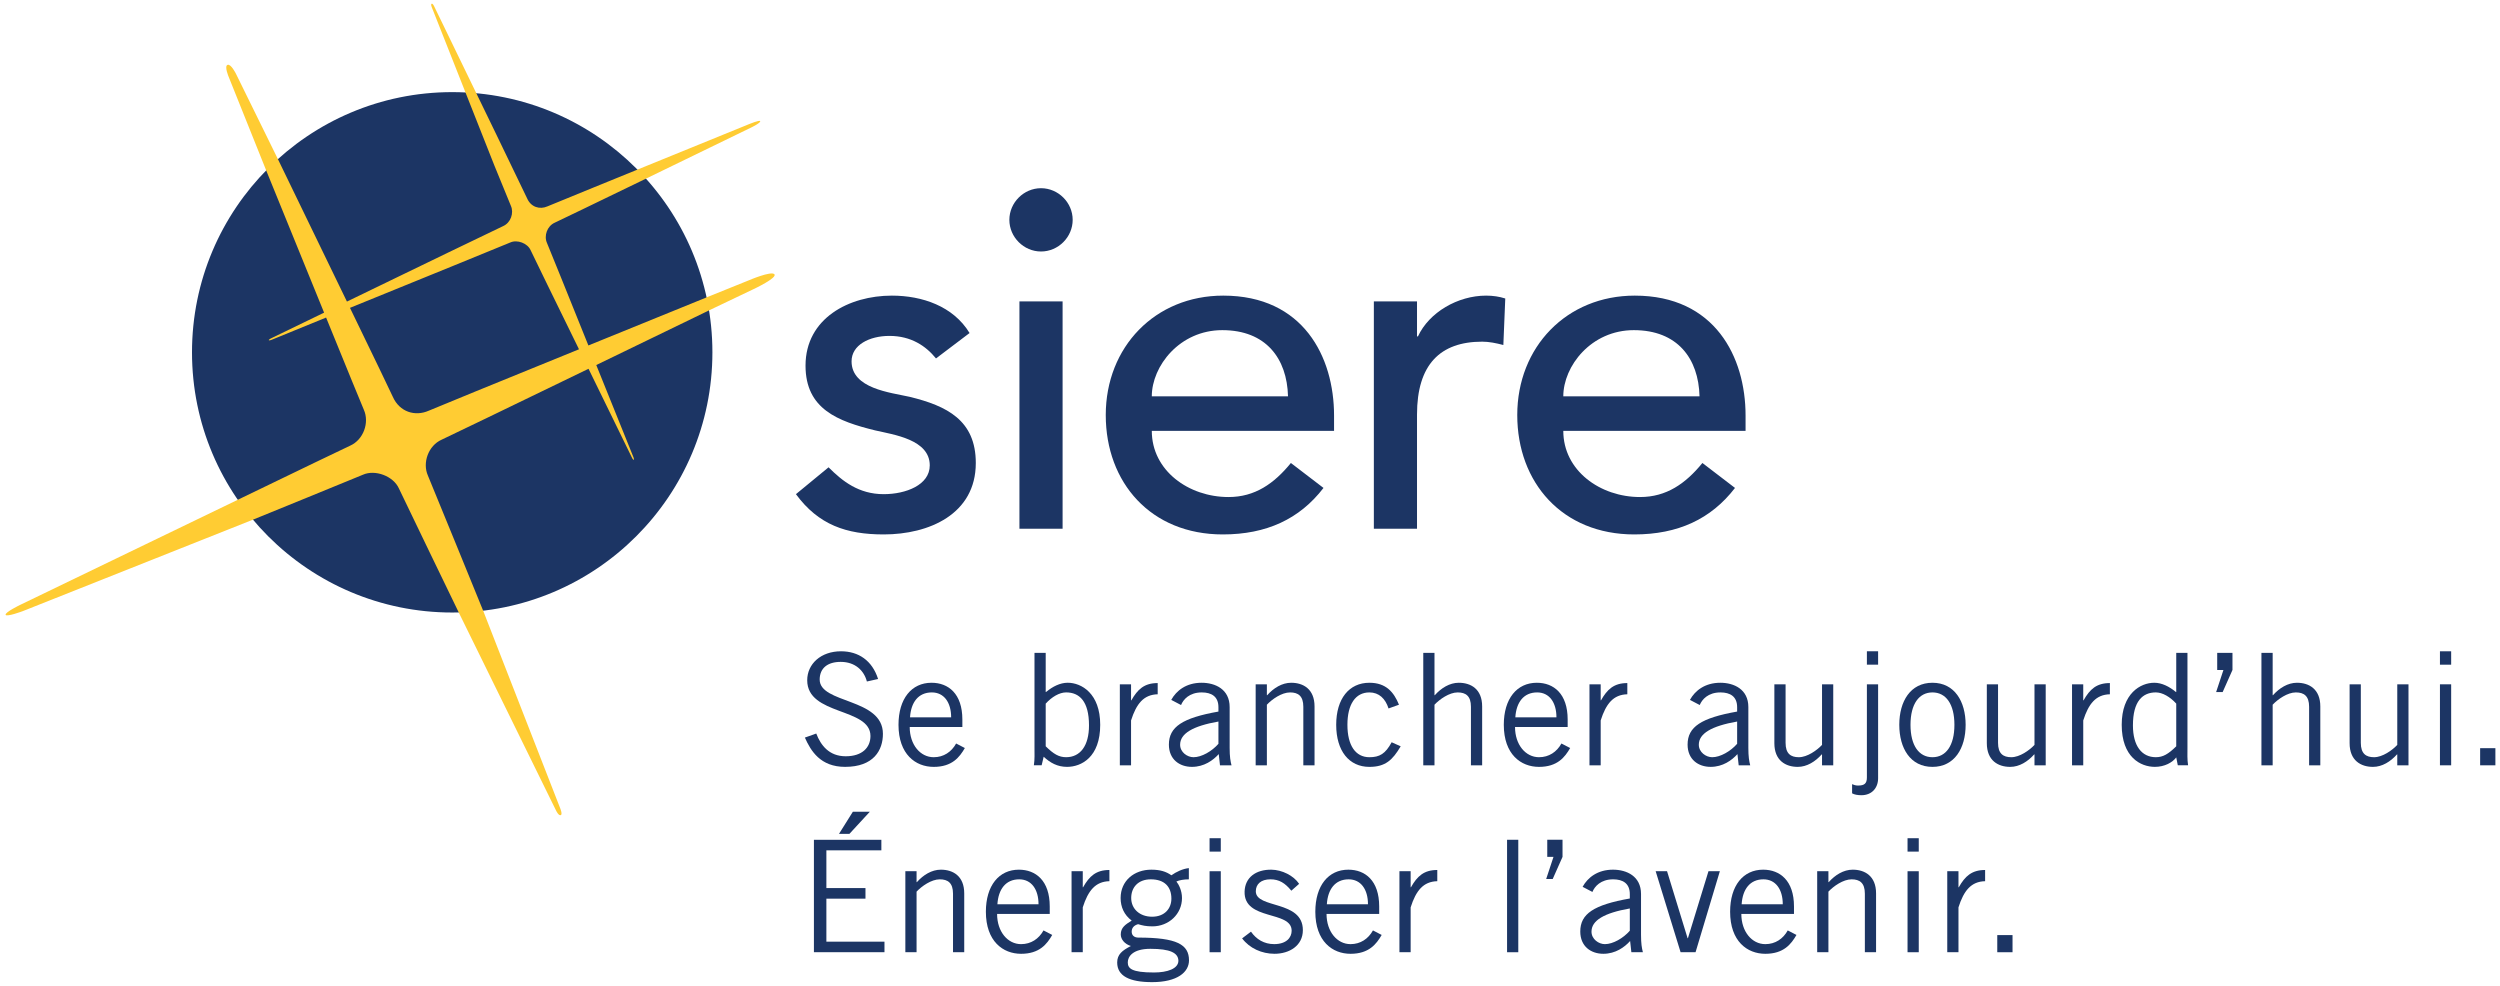
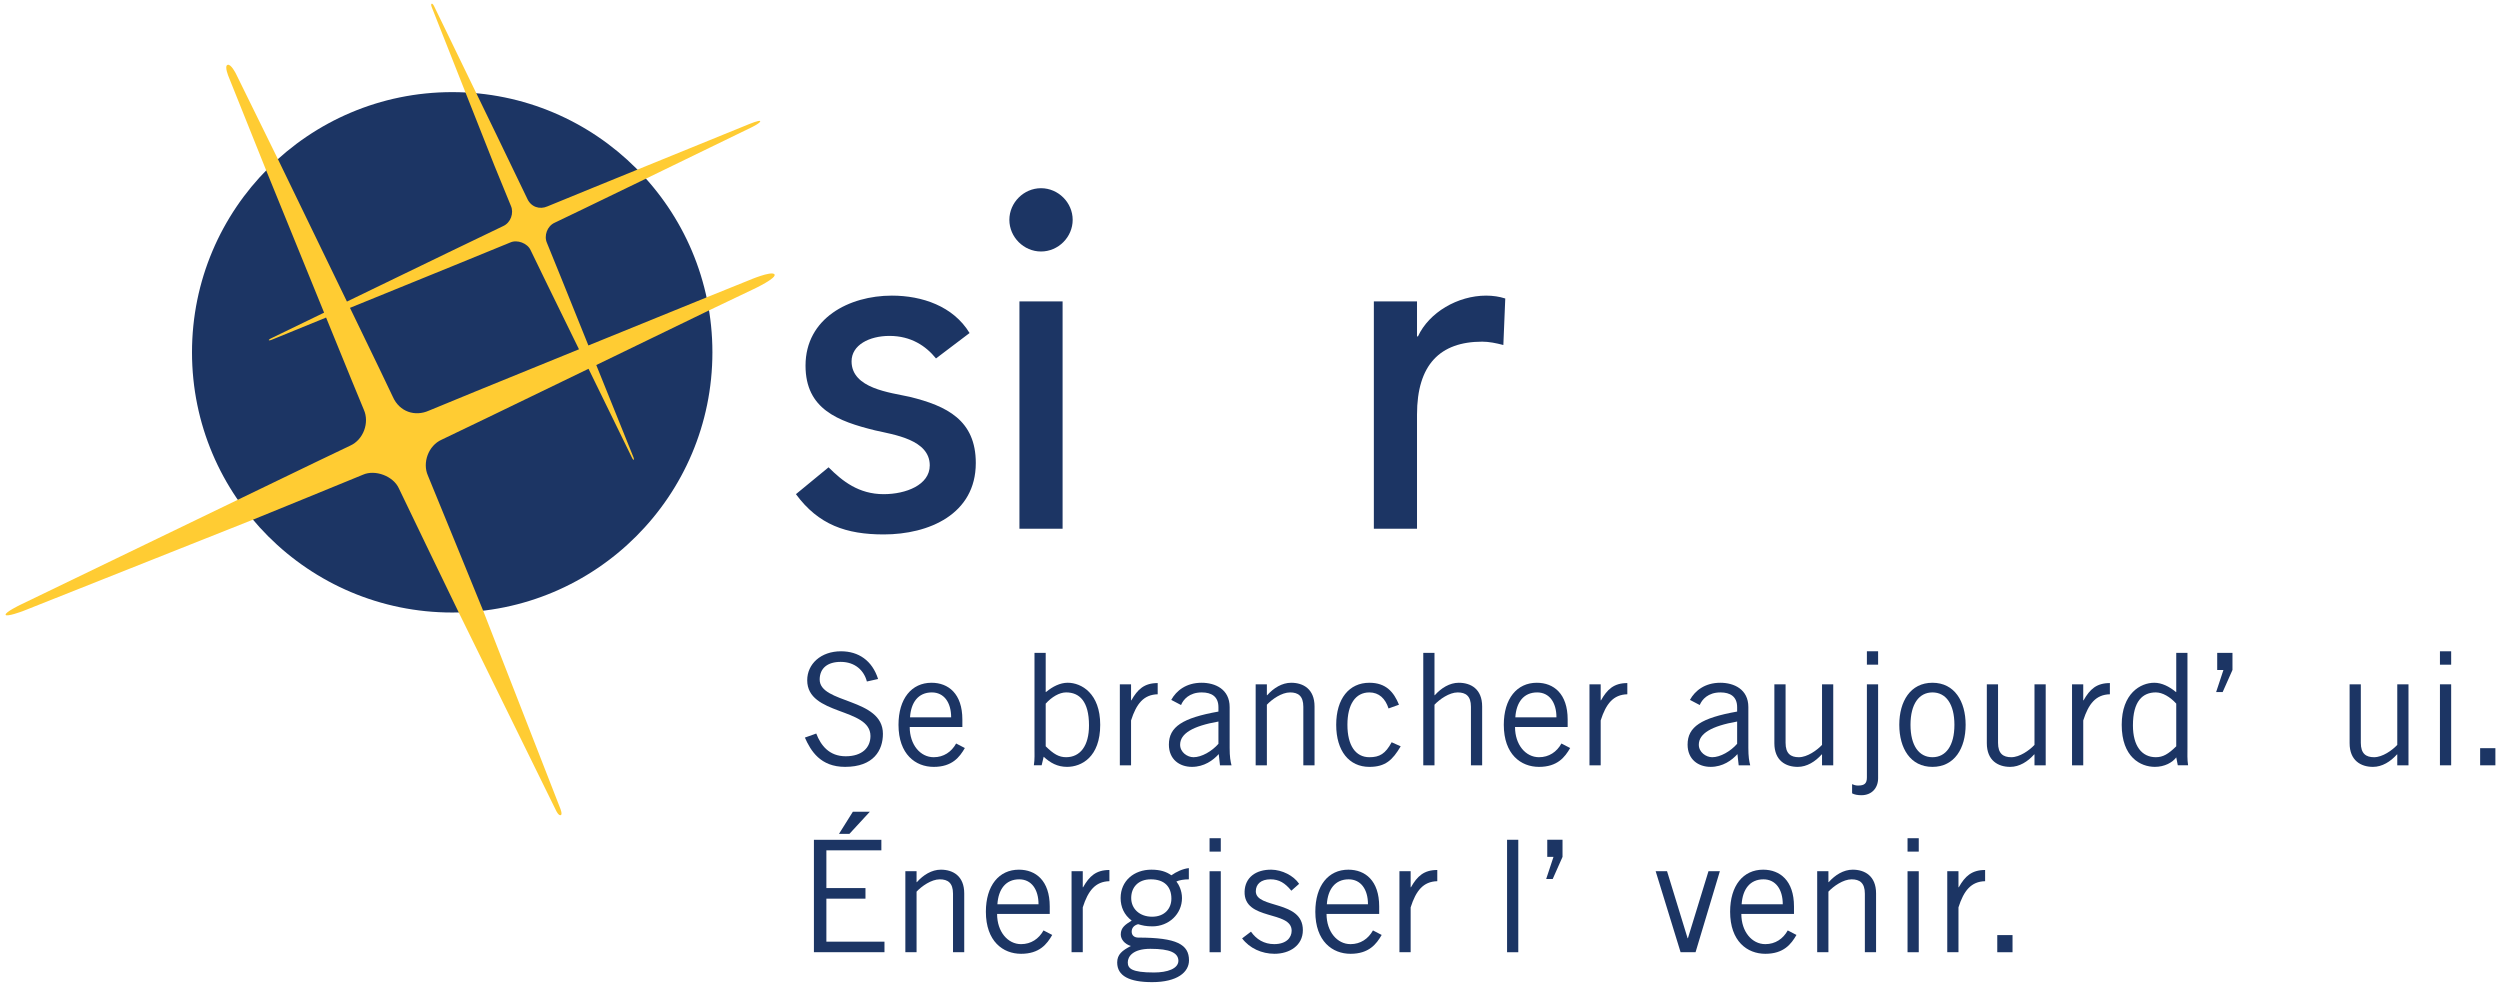
<svg xmlns="http://www.w3.org/2000/svg" width="185px" height="73px" viewBox="0 0 185 73" version="1.1">
  <title>Group 4</title>
  <desc>Created with Sketch.</desc>
  <defs />
  <g id="Page-1" stroke="none" stroke-width="1" fill="none" fill-rule="evenodd">
    <g id="Group-4">
      <path d="M69.263,26.525 C68.518,25.602 67.417,24.857 65.82,24.857 C64.329,24.857 63.016,25.531 63.016,26.738 C63.016,28.761 65.891,29.045 67.311,29.364 C70.079,30.038 72.209,31.103 72.209,34.261 C72.209,38.059 68.731,39.548 65.394,39.548 C62.626,39.548 60.568,38.839 58.899,36.568 L61.313,34.581 C62.342,35.61 63.549,36.568 65.394,36.568 C67.027,36.568 68.802,35.894 68.802,34.439 C68.802,32.523 66.139,32.168 64.756,31.848 C62.023,31.174 59.609,30.287 59.609,27.057 C59.609,23.544 62.839,21.876 65.998,21.876 C68.234,21.876 70.541,22.656 71.748,24.644 L69.263,26.525 Z" id="Fill-166" fill="#1C3564" />
      <path d="M75.438,39.124 L78.632,39.124 L78.632,22.302 L75.438,22.302 L75.438,39.124 Z M77.035,13.927 C78.313,13.927 79.378,14.992 79.378,16.269 C79.378,17.547 78.313,18.611 77.035,18.611 C75.758,18.611 74.693,17.547 74.693,16.269 C74.693,14.992 75.758,13.927 77.035,13.927 Z" id="Fill-167" fill="#1C3564" />
-       <path d="M95.313,29.328 C95.242,26.525 93.68,24.431 90.45,24.431 C87.292,24.431 85.233,27.093 85.233,29.328 L95.313,29.328 Z M85.233,31.884 C85.233,34.829 87.966,36.781 90.912,36.781 C92.864,36.781 94.284,35.787 95.526,34.261 L97.939,36.107 C96.165,38.413 93.716,39.548 90.486,39.548 C85.162,39.548 81.826,35.716 81.826,30.713 C81.826,25.673 85.481,21.876 90.521,21.876 C96.449,21.876 98.72,26.418 98.72,30.748 L98.72,31.884 L85.233,31.884 Z" id="Fill-168" fill="#1C3564" />
      <path d="M101.665,22.302 L104.859,22.302 L104.859,24.893 L104.93,24.893 C105.747,23.118 107.876,21.876 109.971,21.876 C110.467,21.876 110.964,21.947 111.39,22.089 L111.248,25.531 C110.716,25.39 110.184,25.283 109.686,25.283 C106.563,25.283 104.859,26.987 104.859,30.677 L104.859,39.124 L101.665,39.124 L101.665,22.302 Z" id="Fill-169" fill="#1C3564" />
-       <path d="M125.765,29.328 C125.694,26.525 124.132,24.431 120.903,24.431 C117.743,24.431 115.684,27.093 115.684,29.328 L125.765,29.328 Z M115.684,31.884 C115.684,34.829 118.417,36.781 121.363,36.781 C123.315,36.781 124.736,35.787 125.978,34.261 L128.39,36.107 C126.617,38.413 124.167,39.548 120.937,39.548 C115.614,39.548 112.277,35.716 112.277,30.713 C112.277,25.673 115.933,21.876 120.973,21.876 C126.9,21.876 129.172,26.418 129.172,30.748 L129.172,31.884 L115.684,31.884 Z" id="Fill-170" fill="#1C3564" />
      <path d="M52.718,26.072 C52.718,36.706 44.097,45.327 33.463,45.327 C22.829,45.327 14.208,36.706 14.208,26.072 C14.208,15.438 22.829,6.817 33.463,6.817 C44.097,6.817 52.718,15.438 52.718,26.072" id="Fill-171" fill="#1C3564" />
      <path d="M31.73,30.391 C30.713,30.842 29.568,30.483 29.072,29.37 C28.928,29.045 27.648,26.392 25.898,22.781 C30.916,20.739 37.458,18.079 37.77,17.94 C38.274,17.715 39.036,17.996 39.267,18.516 C39.378,18.765 41.088,22.262 42.845,25.847 C37.037,28.211 32.134,30.209 31.73,30.391 M57.306,20.296 C57.078,20.027 55.405,20.747 55.405,20.747 L52.283,22.007 L52.283,22.008 C49.467,23.153 46.413,24.394 43.541,25.564 C42.048,21.855 40.589,18.233 40.475,17.977 C40.24,17.448 40.489,16.729 41.05,16.479 C41.288,16.374 44.34,14.896 47.801,13.22 L55.613,9.424 C55.613,9.424 56.329,9.075 56.251,8.961 C56.19,8.874 55.472,9.169 55.472,9.169 L47.172,12.55 C47.172,12.55 40.748,15.166 40.512,15.271 C39.939,15.526 39.294,15.324 39.015,14.697 C38.92,14.485 36.726,9.948 36.726,9.948 L32.112,0.435 C32.112,0.435 32.016,0.246 31.946,0.276 C31.857,0.314 31.945,0.518 31.945,0.518 L36.58,12.238 C36.58,12.238 37.768,15.146 37.807,15.235 C38.041,15.762 37.797,16.48 37.231,16.732 C36.886,16.886 30.536,19.959 25.673,22.316 C24.154,19.176 20.565,11.775 20.565,11.775 L17.454,5.445 C17.454,5.445 17.085,4.701 16.836,4.801 C16.586,4.9 16.92,5.681 16.92,5.681 L19.696,12.607 C21.17,16.228 22.706,20.003 23.983,23.136 C21.744,24.22 20.127,25.004 20.127,25.004 C19.781,25.158 19.831,25.268 20.178,25.114 C20.279,25.069 21.907,24.405 24.131,23.499 C25.672,27.282 26.803,30.049 26.926,30.325 C27.344,31.261 26.909,32.537 25.906,32.982 C25.572,33.131 22.093,34.809 17.602,36.981 L1.483,44.766 C1.483,44.766 0.355,45.312 0.416,45.495 C0.477,45.676 1.678,45.227 1.678,45.227 L18.723,38.454 C18.723,38.454 26.568,35.259 26.861,35.128 C27.757,34.729 29.108,35.225 29.52,36.147 C29.667,36.478 33.943,45.313 33.943,45.313 C37.222,51.991 41.15,59.983 41.15,59.983 C41.15,59.983 41.341,60.399 41.506,60.316 C41.632,60.253 41.461,59.828 41.461,59.828 C41.461,59.828 38.405,51.986 35.75,45.183 C35.75,45.183 31.82,35.541 31.665,35.193 C31.247,34.254 31.689,32.978 32.685,32.535 C33.081,32.357 37.88,30.037 43.551,27.29 C45.177,30.611 46.659,33.639 46.729,33.795 C46.882,34.14 46.991,34.087 46.839,33.745 C46.77,33.591 45.506,30.452 44.124,27.013 C46.86,25.685 49.77,24.276 52.466,22.97 L52.466,22.969 L55.773,21.391 C55.773,21.391 57.535,20.565 57.306,20.296" id="Fill-172" fill="#FFCC33" />
      <path d="M64.149,50.431 C63.941,49.624 63.284,48.979 62.212,48.979 C61.244,48.979 60.668,49.44 60.656,50.27 C60.633,52.091 65.336,51.63 65.336,54.304 C65.336,55.514 64.656,56.748 62.535,56.748 C60.714,56.748 60,55.572 59.561,54.581 L60.403,54.281 C60.737,55.157 61.359,55.964 62.581,55.964 C63.803,55.964 64.414,55.318 64.414,54.465 C64.414,52.345 59.734,52.967 59.734,50.339 C59.734,49.14 60.737,48.195 62.235,48.195 C63.526,48.195 64.541,48.875 64.979,50.246 L64.149,50.431 Z" id="Fill-173" fill="#1C3564" />
      <path d="M70.385,53.083 C70.385,51.977 69.855,51.239 68.956,51.239 C67.953,51.239 67.411,51.977 67.342,53.083 L70.385,53.083 Z M71.399,55.354 C71.008,56.034 70.454,56.749 69.094,56.749 C67.757,56.749 66.489,55.826 66.489,53.636 C66.489,51.7 67.457,50.524 68.933,50.524 C70.177,50.524 71.215,51.331 71.215,53.244 L71.215,53.797 L67.319,53.797 C67.319,55.111 68.102,56.034 69.094,56.034 C69.832,56.034 70.408,55.642 70.754,55.019 L71.399,55.354 Z" id="Fill-174" fill="#1C3564" />
      <path d="M77.382,55.226 C77.97,55.803 78.362,56.033 78.892,56.033 C79.929,56.033 80.586,55.203 80.586,53.682 C80.586,51.872 79.86,51.238 78.892,51.238 C78.396,51.238 77.831,51.572 77.382,52.068 L77.382,55.226 Z M77.382,48.31 L77.382,51.215 L77.428,51.192 C77.889,50.811 78.443,50.523 79.007,50.523 C80.022,50.523 81.416,51.307 81.416,53.636 C81.416,56.033 80.022,56.748 78.961,56.748 C78.246,56.748 77.716,56.448 77.232,55.998 L77.082,56.632 L76.506,56.632 C76.575,56.194 76.552,55.756 76.552,55.318 L76.552,48.31 L77.382,48.31 Z" id="Fill-175" fill="#1C3564" />
      <path d="M82.868,50.639 L83.698,50.639 L83.698,51.826 L83.721,51.826 C84.182,51.008 84.678,50.547 85.669,50.547 L85.669,51.377 C84.632,51.4 84.09,52.08 83.698,53.313 L83.698,56.633 L82.868,56.633 L82.868,50.639 Z" id="Fill-176" fill="#1C3564" />
      <path d="M90.164,53.394 C88.262,53.728 87.329,54.282 87.329,55.111 C87.329,55.665 87.859,56.034 88.32,56.034 C88.919,56.034 89.68,55.596 90.164,55.042 L90.164,53.394 Z M86.672,51.792 C87.052,51.1 87.789,50.524 88.919,50.524 C89.934,50.524 90.994,51.008 90.994,52.322 L90.994,55.342 C90.994,55.999 91.052,56.322 91.132,56.633 L90.279,56.633 L90.187,55.803 C89.772,56.264 89.103,56.748 88.205,56.748 C87.282,56.748 86.498,56.195 86.498,55.1 C86.498,53.786 87.501,53.129 90.164,52.656 L90.164,52.333 C90.164,51.538 89.645,51.239 88.931,51.239 C88.009,51.239 87.559,51.769 87.398,52.172 L86.672,51.792 Z" id="Fill-177" fill="#1C3564" />
      <path d="M93.749,50.639 L93.749,51.446 L93.772,51.446 C94.245,50.916 94.867,50.524 95.547,50.524 C96.435,50.524 97.276,50.985 97.276,52.276 L97.276,56.633 L96.446,56.633 L96.446,52.299 C96.446,51.504 96.066,51.239 95.467,51.239 C94.844,51.239 94.129,51.745 93.749,52.149 L93.749,56.633 L92.919,56.633 L92.919,50.639 L93.749,50.639 Z" id="Fill-178" fill="#1C3564" />
      <path d="M102.752,52.426 C102.521,51.7 102.049,51.239 101.334,51.239 C100.308,51.239 99.709,52.115 99.709,53.636 C99.709,55.158 100.308,56.034 101.334,56.034 C102.095,56.034 102.521,55.78 102.982,54.927 L103.651,55.227 C103.052,56.241 102.521,56.749 101.334,56.749 C99.836,56.749 98.879,55.573 98.879,53.636 C98.879,51.7 99.836,50.524 101.334,50.524 C102.567,50.524 103.144,51.216 103.524,52.149 L102.752,52.426 Z" id="Fill-179" fill="#1C3564" />
      <path d="M106.152,48.311 L106.152,51.446 L106.175,51.446 C106.648,50.916 107.27,50.524 107.95,50.524 C108.838,50.524 109.679,50.985 109.679,52.276 L109.679,56.633 L108.849,56.633 L108.849,52.299 C108.849,51.504 108.468,51.239 107.869,51.239 C107.247,51.239 106.532,51.746 106.152,52.149 L106.152,56.633 L105.322,56.633 L105.322,48.311 L106.152,48.311 Z" id="Fill-180" fill="#1C3564" />
      <path d="M115.177,53.083 C115.177,51.977 114.647,51.239 113.749,51.239 C112.746,51.239 112.204,51.977 112.135,53.083 L115.177,53.083 Z M116.192,55.354 C115.799,56.034 115.246,56.749 113.886,56.749 C112.549,56.749 111.281,55.826 111.281,53.636 C111.281,51.7 112.249,50.524 113.725,50.524 C114.969,50.524 116.007,51.331 116.007,53.244 L116.007,53.797 L112.112,53.797 C112.112,55.111 112.895,56.034 113.886,56.034 C114.624,56.034 115.201,55.642 115.546,55.019 L116.192,55.354 Z" id="Fill-181" fill="#1C3564" />
      <path d="M117.621,50.639 L118.451,50.639 L118.451,51.826 L118.474,51.826 C118.934,51.008 119.431,50.547 120.422,50.547 L120.422,51.377 C119.384,51.4 118.843,52.08 118.451,53.313 L118.451,56.633 L117.621,56.633 L117.621,50.639 Z" id="Fill-182" fill="#1C3564" />
      <path d="M128.548,53.394 C126.646,53.728 125.712,54.282 125.712,55.111 C125.712,55.665 126.243,56.034 126.704,56.034 C127.303,56.034 128.064,55.596 128.548,55.042 L128.548,53.394 Z M125.055,51.792 C125.436,51.1 126.173,50.524 127.303,50.524 C128.318,50.524 129.378,51.008 129.378,52.322 L129.378,55.342 C129.378,55.999 129.436,56.322 129.516,56.633 L128.663,56.633 L128.571,55.803 C128.156,56.264 127.487,56.748 126.589,56.748 C125.666,56.748 124.882,56.195 124.882,55.1 C124.882,53.786 125.885,53.129 128.548,52.656 L128.548,52.333 C128.548,51.538 128.029,51.239 127.315,51.239 C126.393,51.239 125.943,51.769 125.781,52.172 L125.055,51.792 Z" id="Fill-183" fill="#1C3564" />
      <path d="M134.83,56.633 L134.83,55.826 L134.807,55.826 C134.334,56.357 133.712,56.749 133.032,56.749 C132.144,56.749 131.303,56.287 131.303,54.996 L131.303,50.639 L132.133,50.639 L132.133,54.973 C132.133,55.769 132.513,56.034 133.113,56.034 C133.735,56.034 134.45,55.527 134.83,55.123 L134.83,50.639 L135.66,50.639 L135.66,56.633 L134.83,56.633 Z" id="Fill-184" fill="#1C3564" />
      <path d="M138.15,49.187 L138.98,49.187 L138.98,48.196 L138.15,48.196 L138.15,49.187 Z M138.98,50.639 L138.98,57.59 C138.98,58.316 138.507,58.846 137.746,58.846 C137.469,58.846 137.216,58.8 137.055,58.707 L137.055,58.028 C137.181,58.085 137.32,58.131 137.493,58.131 C137.966,58.131 138.15,57.981 138.15,57.532 L138.15,50.639 L138.98,50.639 Z" id="Fill-185" fill="#1C3564" />
      <path d="M143.002,51.239 C142.011,51.239 141.377,52.092 141.377,53.636 C141.377,55.181 142.011,56.034 143.002,56.034 C143.994,56.034 144.627,55.181 144.627,53.636 C144.627,52.092 143.994,51.239 143.002,51.239 M143.002,56.749 C141.365,56.749 140.547,55.365 140.547,53.636 C140.547,51.907 141.365,50.524 143.002,50.524 C144.639,50.524 145.457,51.907 145.457,53.636 C145.457,55.365 144.639,56.749 143.002,56.749" id="Fill-186" fill="#1C3564" />
      <path d="M150.552,56.633 L150.552,55.826 L150.529,55.826 C150.056,56.357 149.434,56.749 148.754,56.749 C147.866,56.749 147.025,56.287 147.025,54.996 L147.025,50.639 L147.855,50.639 L147.855,54.973 C147.855,55.769 148.235,56.034 148.835,56.034 C149.457,56.034 150.172,55.527 150.552,55.123 L150.552,50.639 L151.382,50.639 L151.382,56.633 L150.552,56.633 Z" id="Fill-187" fill="#1C3564" />
      <path d="M153.33,50.639 L154.16,50.639 L154.16,51.826 L154.183,51.826 C154.644,51.008 155.14,50.547 156.131,50.547 L156.131,51.377 C155.094,51.4 154.552,52.08 154.16,53.313 L154.16,56.633 L153.33,56.633 L153.33,50.639 Z" id="Fill-188" fill="#1C3564" />
      <path d="M161.042,52.068 C160.592,51.572 160.027,51.238 159.532,51.238 C158.563,51.238 157.837,51.872 157.837,53.682 C157.837,55.203 158.495,56.033 159.532,56.033 C160.062,56.033 160.454,55.803 161.042,55.226 L161.042,52.068 Z M161.872,48.311 L161.872,55.318 C161.872,55.756 161.849,56.194 161.918,56.632 L161.157,56.632 L161.042,56.045 C160.765,56.425 160.177,56.748 159.462,56.748 C158.402,56.748 157.007,56.033 157.007,53.636 C157.007,51.307 158.402,50.524 159.417,50.524 C159.981,50.524 160.535,50.812 160.996,51.192 L161.042,51.215 L161.042,48.311 L161.872,48.311 Z" id="Fill-189" fill="#1C3564" />
      <polygon id="Fill-190" fill="#1C3564" points="165.203 49.578 164.476 51.215 163.993 51.215 164.534 49.578 164.073 49.578 164.073 48.31 165.203 48.31" />
-       <path d="M168.177,48.311 L168.177,51.446 L168.2,51.446 C168.673,50.916 169.294,50.524 169.975,50.524 C170.863,50.524 171.703,50.985 171.703,52.276 L171.703,56.633 L170.874,56.633 L170.874,52.299 C170.874,51.504 170.494,51.239 169.893,51.239 C169.272,51.239 168.556,51.746 168.177,52.149 L168.177,56.633 L167.346,56.633 L167.346,48.311 L168.177,48.311 Z" id="Fill-191" fill="#1C3564" />
      <path d="M177.398,56.633 L177.398,55.826 L177.375,55.826 C176.902,56.357 176.28,56.749 175.6,56.749 C174.712,56.749 173.871,56.287 173.871,54.996 L173.871,50.639 L174.701,50.639 L174.701,54.973 C174.701,55.769 175.081,56.034 175.681,56.034 C176.303,56.034 177.018,55.527 177.398,55.123 L177.398,50.639 L178.228,50.639 L178.228,56.633 L177.398,56.633 Z" id="Fill-192" fill="#1C3564" />
      <path d="M180.556,56.633 L181.386,56.633 L181.386,50.639 L180.556,50.639 L180.556,56.633 Z M180.556,49.187 L181.386,49.187 L181.386,48.196 L180.556,48.196 L180.556,49.187 Z" id="Fill-193" fill="#1C3564" />
      <polygon id="Fill-194" fill="#1C3564" points="183.53 56.633 184.659 56.633 184.659 55.365 183.53 55.365" />
      <path d="M64.368,60.068 L62.858,61.705 L62.086,61.705 L63.112,60.068 L64.368,60.068 Z M65.221,62.143 L65.221,62.927 L61.152,62.927 L61.152,65.716 L64.045,65.716 L64.045,66.5 L61.152,66.5 L61.152,69.681 L65.451,69.681 L65.451,70.465 L60.23,70.465 L60.23,62.143 L65.221,62.143 Z" id="Fill-195" fill="#1C3564" />
      <path d="M67.826,64.471 L67.826,65.278 L67.849,65.278 C68.322,64.748 68.944,64.356 69.624,64.356 C70.512,64.356 71.353,64.817 71.353,66.108 L71.353,70.465 L70.523,70.465 L70.523,66.131 C70.523,65.336 70.143,65.071 69.544,65.071 C68.921,65.071 68.206,65.577 67.826,65.981 L67.826,70.465 L66.996,70.465 L66.996,64.471 L67.826,64.471 Z" id="Fill-196" fill="#1C3564" />
      <path d="M76.851,66.915 C76.851,65.809 76.321,65.071 75.422,65.071 C74.419,65.071 73.877,65.809 73.808,66.915 L76.851,66.915 Z M77.865,69.186 C77.474,69.866 76.92,70.581 75.56,70.581 C74.223,70.581 72.955,69.658 72.955,67.468 C72.955,65.532 73.923,64.356 75.398,64.356 C76.643,64.356 77.681,65.163 77.681,67.076 L77.681,67.629 L73.785,67.629 C73.785,68.943 74.569,69.866 75.56,69.866 C76.298,69.866 76.874,69.474 77.22,68.851 L77.865,69.186 Z" id="Fill-197" fill="#1C3564" />
      <path d="M79.295,64.471 L80.125,64.471 L80.125,65.658 L80.148,65.658 C80.609,64.84 81.105,64.379 82.096,64.379 L82.096,65.209 C81.058,65.232 80.517,65.912 80.125,67.145 L80.125,70.465 L79.295,70.465 L79.295,64.471 Z" id="Fill-198" fill="#1C3564" />
      <path d="M85.162,65.071 C84.217,65.071 83.709,65.67 83.709,66.454 C83.709,67.249 84.332,67.837 85.254,67.837 C86.2,67.837 86.683,67.215 86.683,66.5 C86.683,65.624 86.176,65.071 85.162,65.071 Z M85.127,70.212 C83.825,70.212 83.456,70.788 83.456,71.214 C83.456,71.664 83.733,71.964 85.392,71.964 C86.384,71.964 87.191,71.687 87.202,71.099 C87.191,70.511 86.591,70.212 85.127,70.212 Z M87.975,65.071 C87.629,65.071 87.26,65.129 87.053,65.232 C87.225,65.44 87.467,65.901 87.467,66.454 C87.467,67.641 86.488,68.551 85.277,68.551 C84.793,68.551 84.539,68.483 84.217,68.39 C83.894,68.483 83.745,68.678 83.745,68.944 C83.745,69.22 83.94,69.382 84.24,69.382 C87.076,69.382 87.986,69.889 87.986,71.065 C87.986,71.941 87.121,72.678 85.254,72.678 C83.571,72.678 82.672,72.217 82.672,71.226 C82.672,70.627 83.041,70.338 83.686,70.004 C83.225,69.866 82.937,69.508 82.937,69.151 C82.937,68.633 83.283,68.414 83.745,68.125 C83.18,67.699 82.926,67.111 82.926,66.454 C82.926,65.186 83.917,64.356 85.197,64.356 C85.842,64.356 86.292,64.494 86.683,64.771 C87.041,64.517 87.525,64.287 87.975,64.241 L87.975,65.071 Z" id="Fill-199" fill="#1C3564" />
      <path d="M89.508,70.465 L90.338,70.465 L90.338,64.471 L89.508,64.471 L89.508,70.465 Z M89.508,63.019 L90.338,63.019 L90.338,62.028 L89.508,62.028 L89.508,63.019 Z" id="Fill-200" fill="#1C3564" />
      <path d="M92.573,68.943 C92.966,69.508 93.541,69.865 94.29,69.865 C95.191,69.865 95.582,69.381 95.582,68.874 C95.582,67.353 92.031,68.159 92.1,65.969 C92.135,64.932 92.93,64.344 94.084,64.356 C94.868,64.367 95.731,64.794 96.135,65.404 L95.558,65.912 C95.097,65.347 94.659,65.07 94.014,65.07 C93.311,65.07 92.93,65.428 92.93,65.958 C92.93,67.26 96.412,66.591 96.412,68.828 C96.412,69.992 95.397,70.58 94.314,70.58 C93.38,70.58 92.469,70.176 91.916,69.439 L92.573,68.943 Z" id="Fill-201" fill="#1C3564" />
      <path d="M101.23,66.915 C101.23,65.809 100.7,65.071 99.8,65.071 C98.798,65.071 98.256,65.809 98.187,66.915 L101.23,66.915 Z M102.244,69.186 C101.852,69.866 101.299,70.581 99.939,70.581 C98.602,70.581 97.334,69.658 97.334,67.468 C97.334,65.532 98.302,64.356 99.777,64.356 C101.022,64.356 102.06,65.163 102.06,67.076 L102.06,67.629 L98.164,67.629 C98.164,68.943 98.947,69.866 99.939,69.866 C100.677,69.866 101.253,69.474 101.599,68.851 L102.244,69.186 Z" id="Fill-202" fill="#1C3564" />
      <path d="M103.558,64.471 L104.388,64.471 L104.388,65.658 L104.411,65.658 C104.872,64.84 105.368,64.379 106.359,64.379 L106.359,65.209 C105.322,65.232 104.78,65.912 104.388,67.145 L104.388,70.465 L103.558,70.465 L103.558,64.471 Z" id="Fill-203" fill="#1C3564" />
      <polygon id="Fill-204" fill="#1C3564" points="111.523 70.465 112.353 70.465 112.353 62.143 111.523 62.143" />
      <polygon id="Fill-205" fill="#1C3564" points="115.627 63.41 114.9 65.047 114.417 65.047 114.958 63.41 114.497 63.41 114.497 62.142 115.627 62.142" />
-       <path d="M120.606,67.226 C118.704,67.56 117.771,68.114 117.771,68.943 C117.771,69.497 118.301,69.866 118.762,69.866 C119.361,69.866 120.122,69.428 120.606,68.874 L120.606,67.226 Z M117.113,65.624 C117.494,64.932 118.231,64.356 119.361,64.356 C120.376,64.356 121.436,64.84 121.436,66.154 L121.436,69.174 C121.436,69.831 121.494,70.154 121.574,70.465 L120.721,70.465 L120.629,69.635 C120.214,70.096 119.545,70.58 118.647,70.58 C117.724,70.58 116.94,70.027 116.94,68.932 C116.94,67.618 117.943,66.961 120.606,66.488 L120.606,66.165 C120.606,65.37 120.087,65.071 119.373,65.071 C118.451,65.071 118.001,65.601 117.839,66.004 L117.113,65.624 Z" id="Fill-206" fill="#1C3564" />
      <polygon id="Fill-207" fill="#1C3564" points="125.471 70.465 124.364 70.465 122.519 64.471 123.362 64.471 124.882 69.428 124.906 69.428 126.427 64.471 127.269 64.471" />
      <path d="M131.925,66.915 C131.925,65.809 131.395,65.071 130.495,65.071 C129.493,65.071 128.951,65.809 128.882,66.915 L131.925,66.915 Z M132.939,69.186 C132.547,69.866 131.994,70.581 130.634,70.581 C129.297,70.581 128.029,69.658 128.029,67.468 C128.029,65.532 128.997,64.356 130.472,64.356 C131.717,64.356 132.755,65.163 132.755,67.076 L132.755,67.629 L128.859,67.629 C128.859,68.943 129.642,69.866 130.634,69.866 C131.372,69.866 131.948,69.474 132.294,68.851 L132.939,69.186 Z" id="Fill-208" fill="#1C3564" />
      <path d="M135.303,64.471 L135.303,65.278 L135.326,65.278 C135.798,64.748 136.421,64.356 137.101,64.356 C137.988,64.356 138.829,64.817 138.829,66.108 L138.829,70.465 L138,70.465 L138,66.131 C138,65.336 137.619,65.071 137.019,65.071 C136.398,65.071 135.683,65.577 135.303,65.981 L135.303,70.465 L134.472,70.465 L134.472,64.471 L135.303,64.471 Z" id="Fill-209" fill="#1C3564" />
      <path d="M141.158,70.465 L141.988,70.465 L141.988,64.471 L141.158,64.471 L141.158,70.465 Z M141.158,63.019 L141.988,63.019 L141.988,62.028 L141.158,62.028 L141.158,63.019 Z" id="Fill-210" fill="#1C3564" />
      <path d="M144.097,64.471 L144.927,64.471 L144.927,65.658 L144.95,65.658 C145.411,64.84 145.907,64.379 146.898,64.379 L146.898,65.209 C145.86,65.232 145.319,65.912 144.927,67.145 L144.927,70.465 L144.097,70.465 L144.097,64.471 Z" id="Fill-211" fill="#1C3564" />
      <polygon id="Fill-212" fill="#1C3564" points="147.798 70.465 148.927 70.465 148.927 69.197 147.798 69.197" />
    </g>
  </g>
</svg>